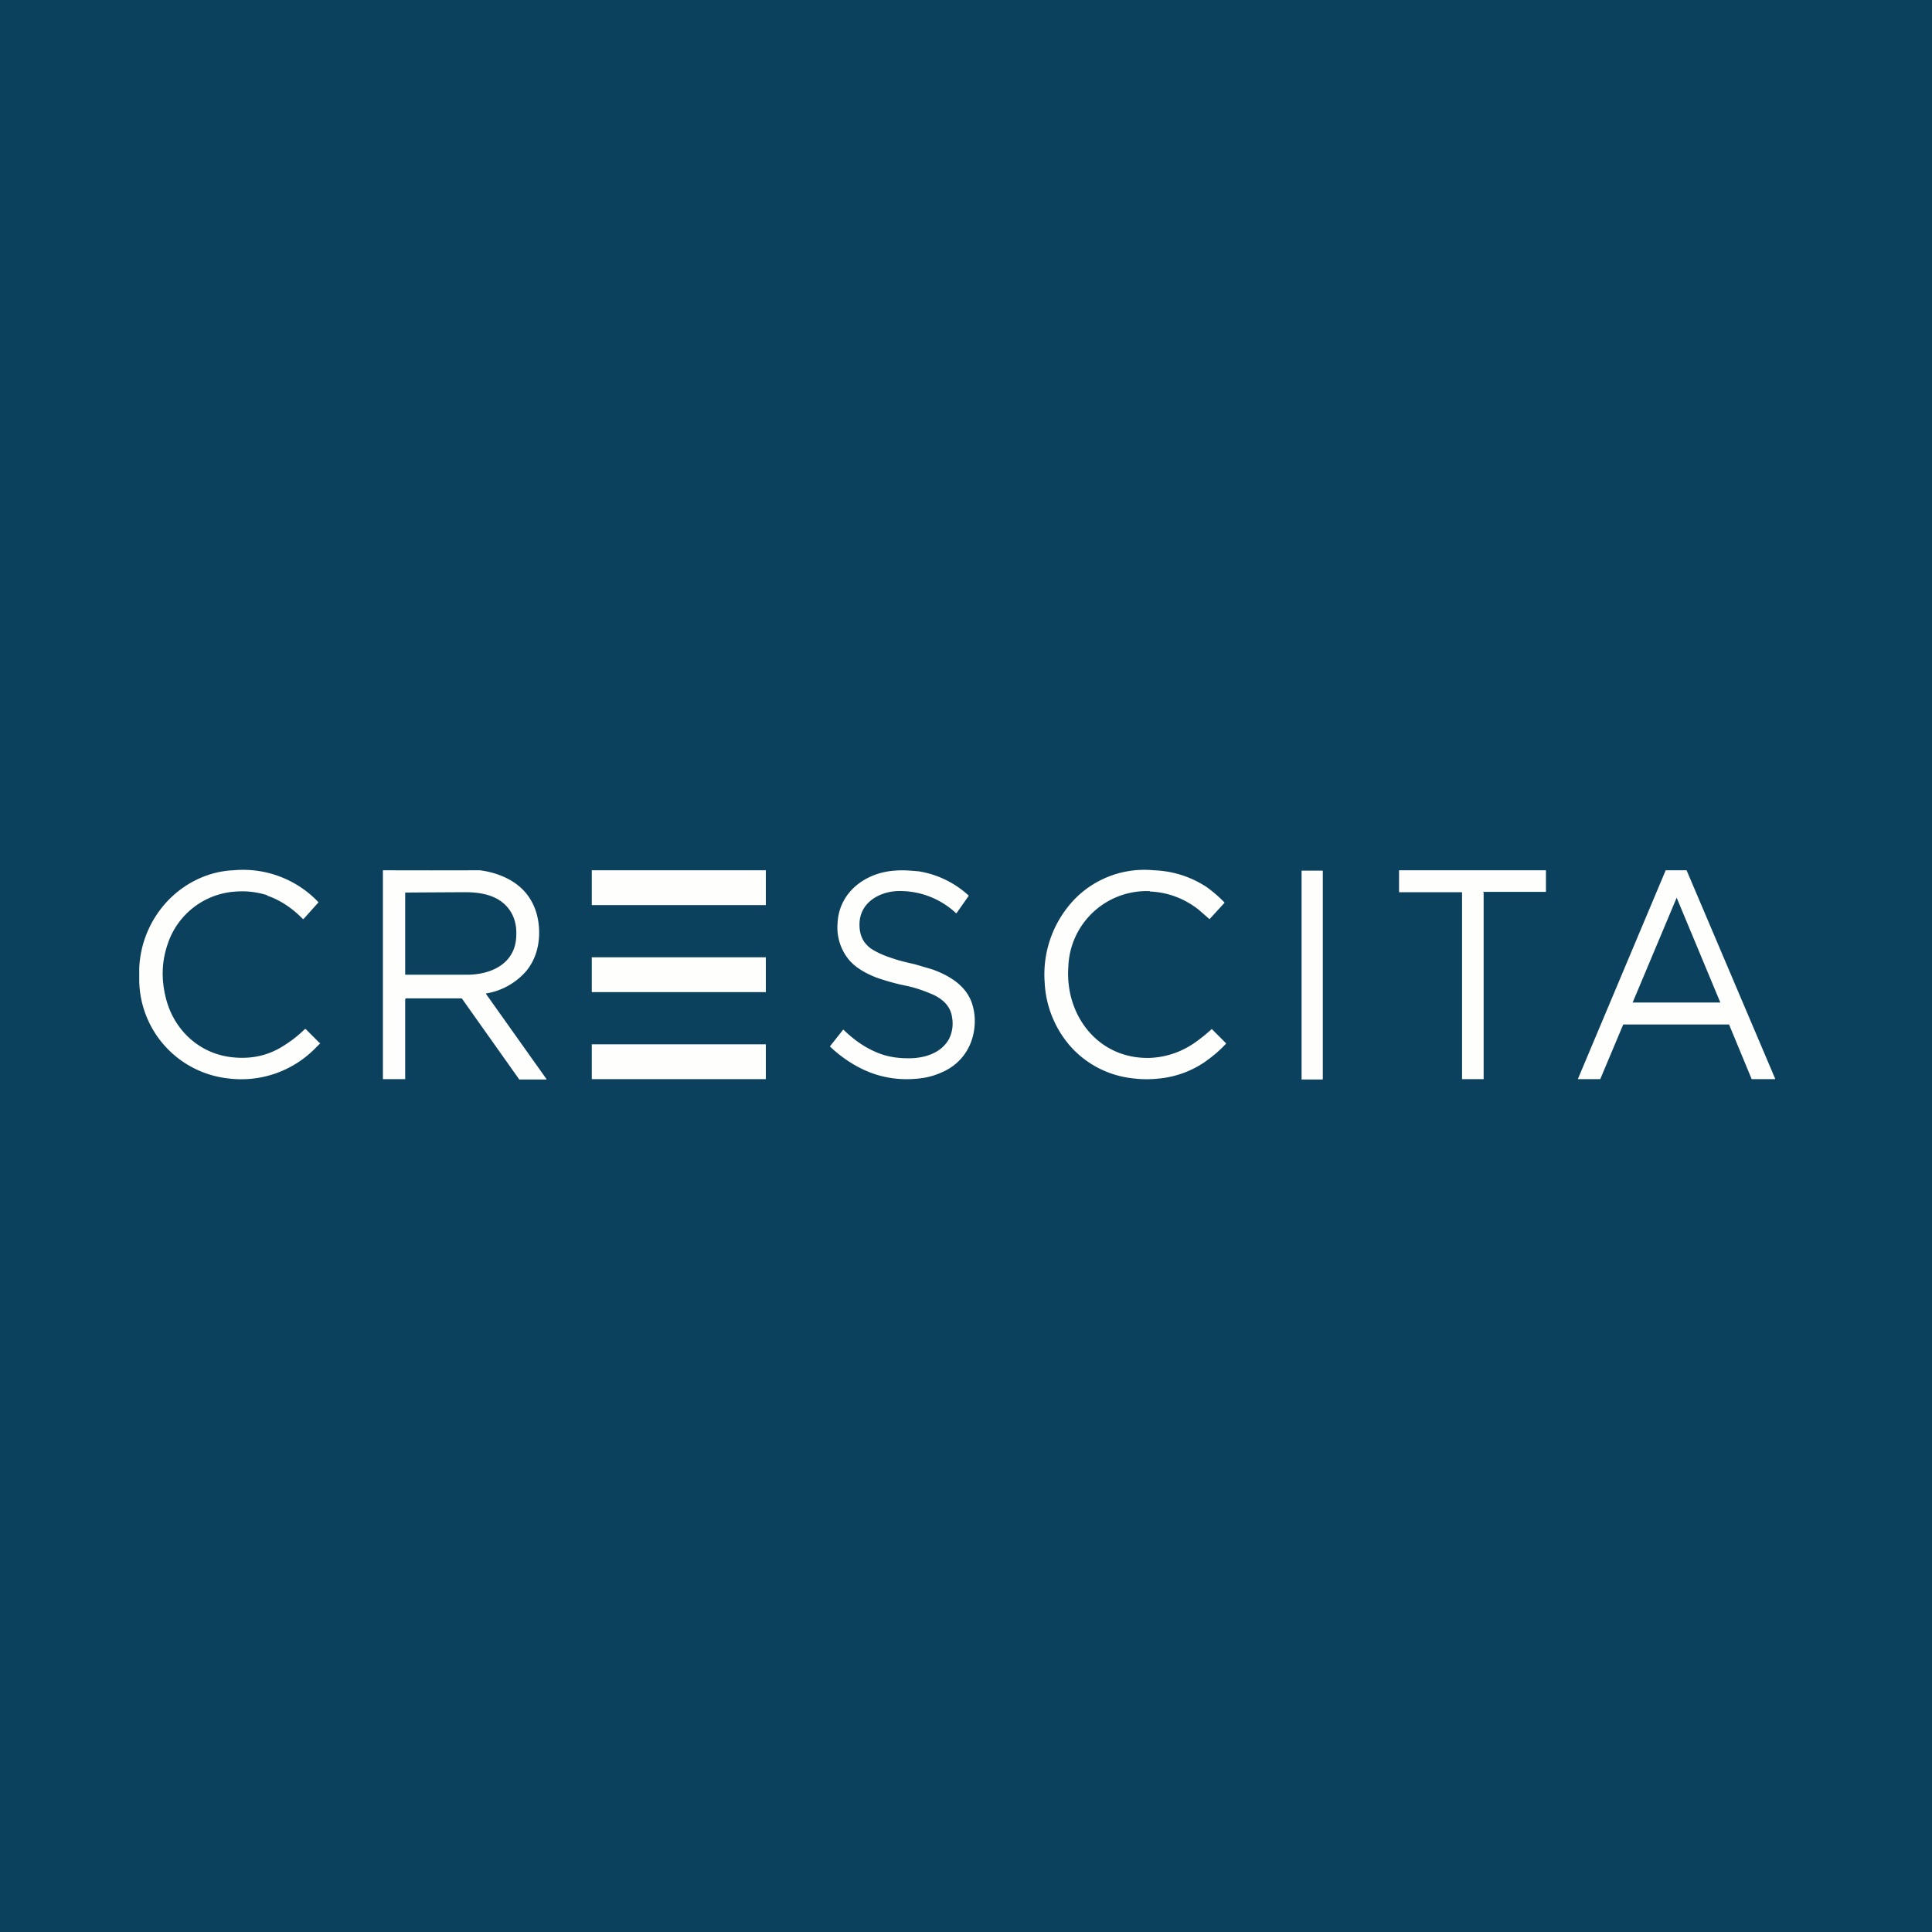
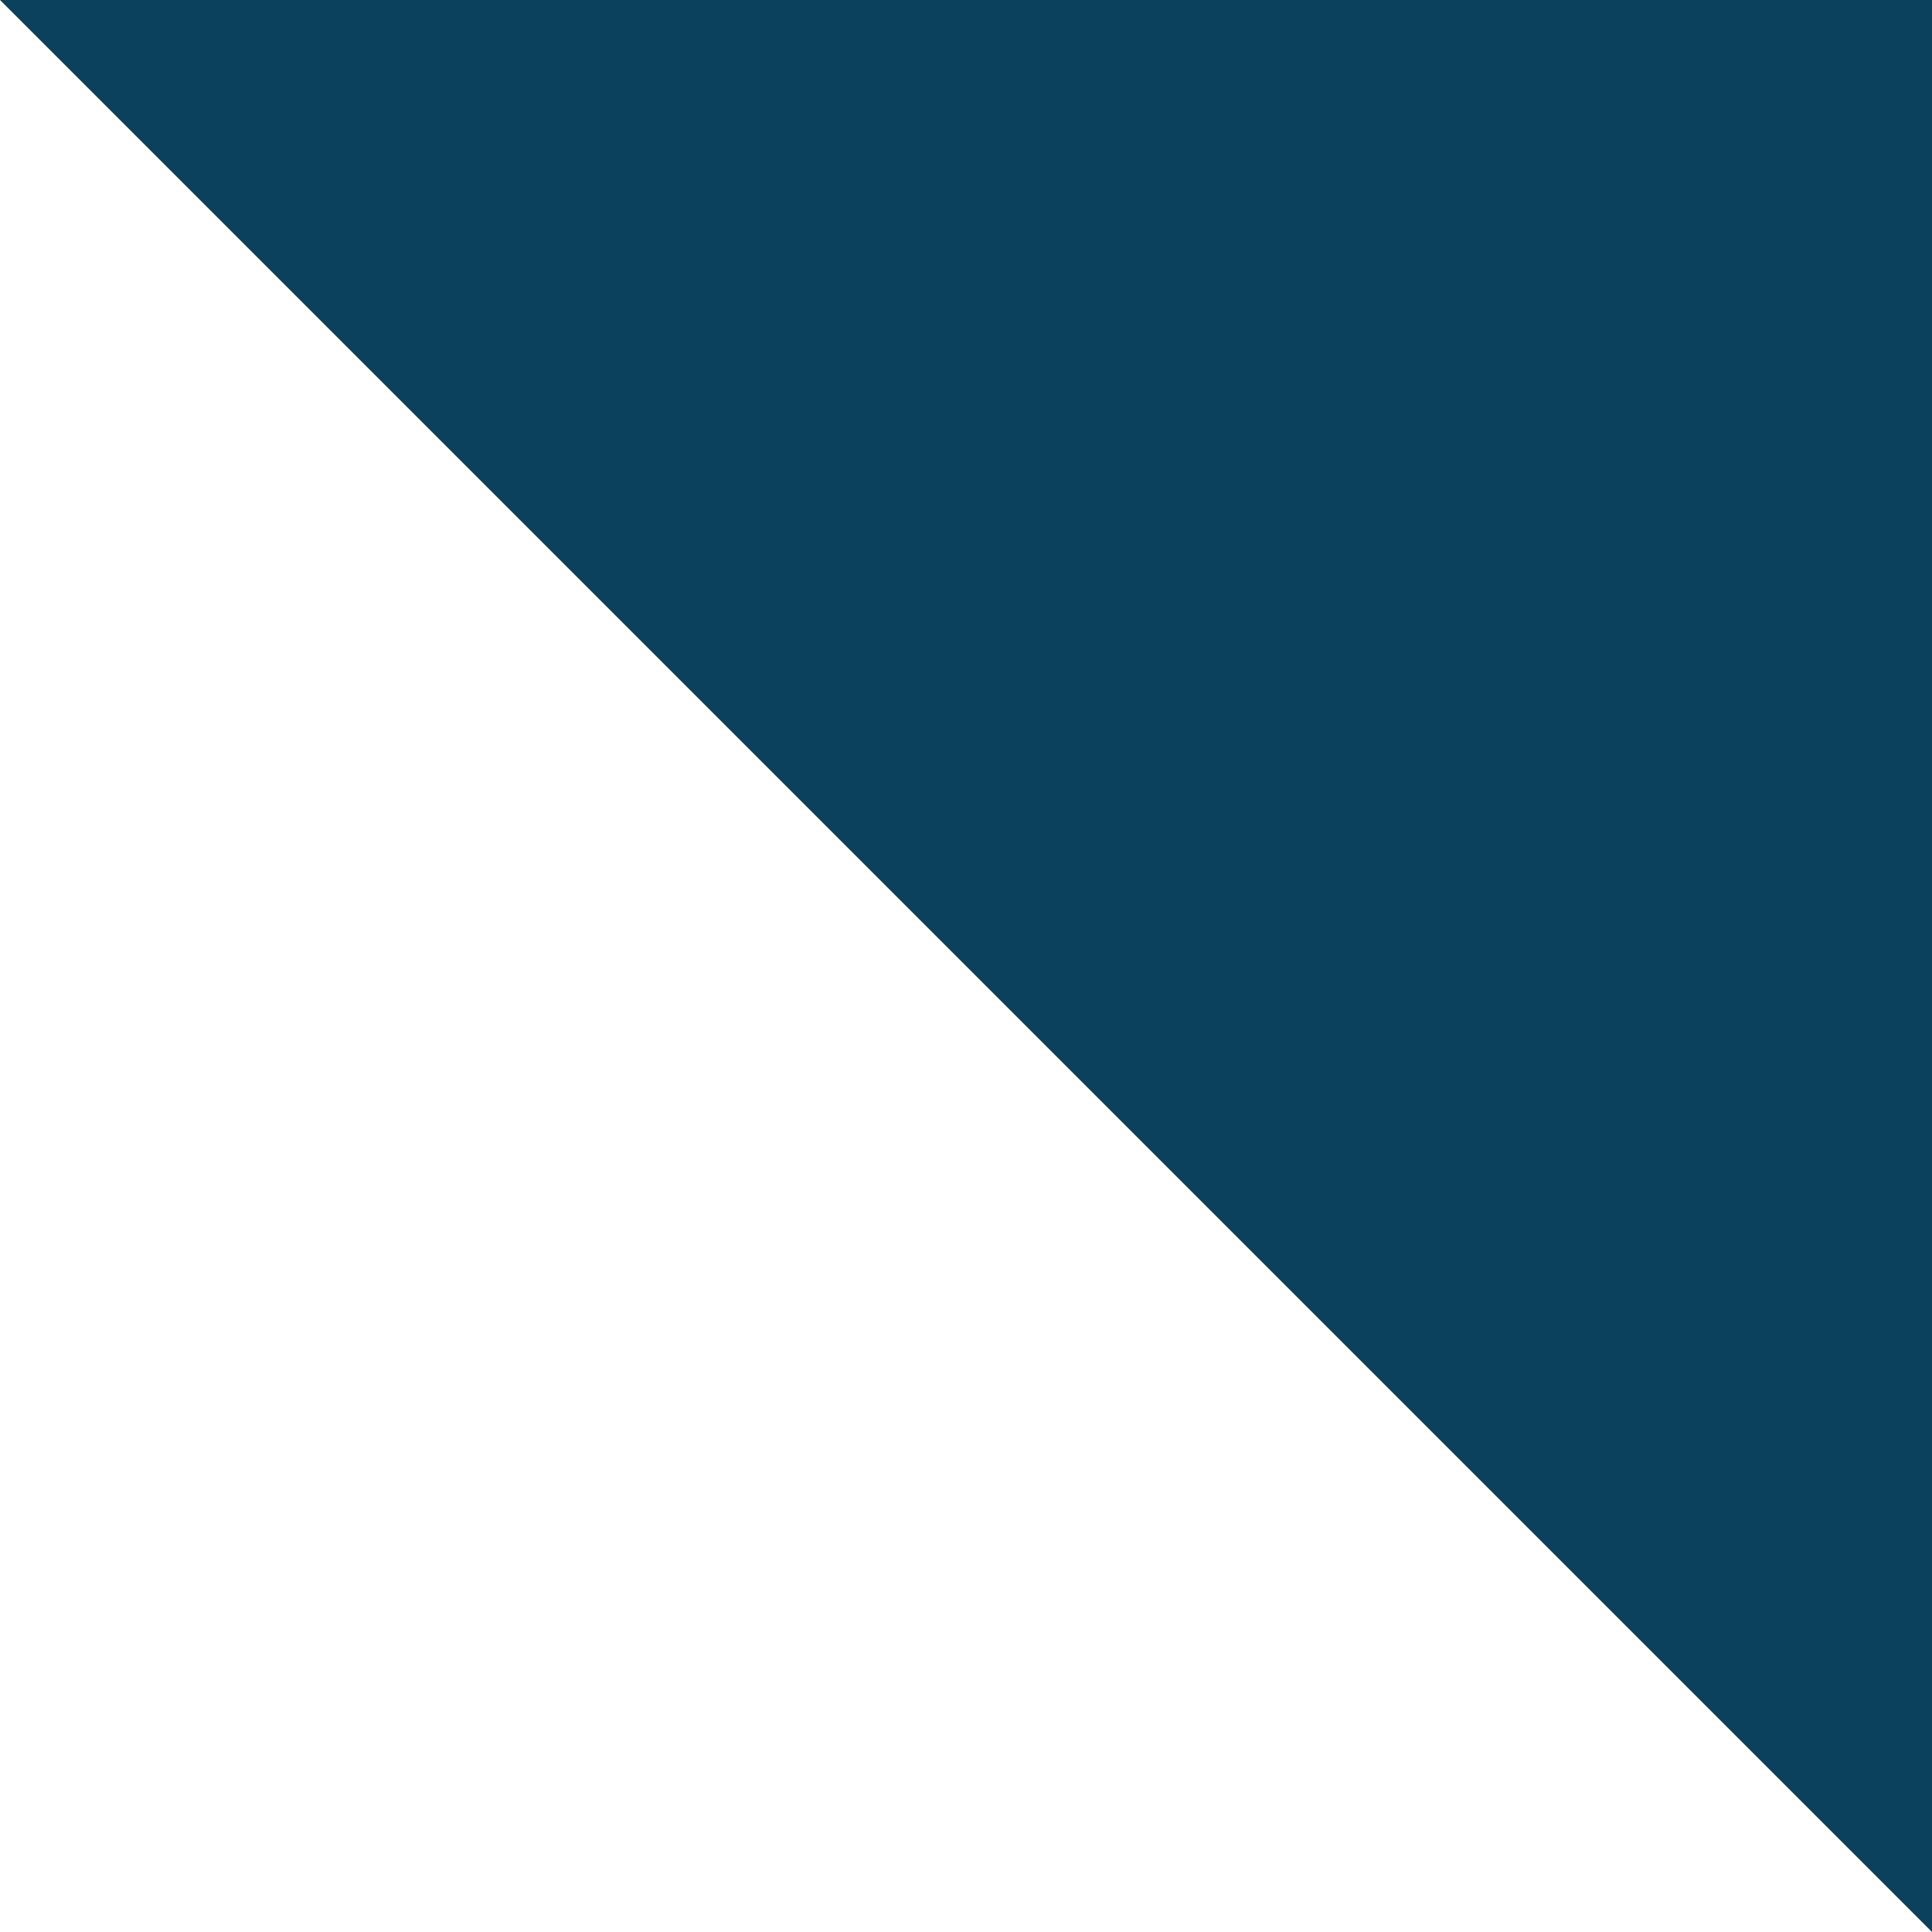
<svg xmlns="http://www.w3.org/2000/svg" viewBox="0 0 55.5 55.5">
-   <path d="M 0,0 H 55.5 V 55.5 H 0 Z" fill="rgb(12, 65, 93)" />
-   <path d="M 7.67,25.715 C 7.4,25.63 7.11,25.59 6.8,25.61 A 2.2,2.2 0 0,0 4.82,27.11 C 4.65,27.6 4.63,28.09 4.75,28.61 C 4.97,29.59 5.75,30.31 6.76,30.38 C 7.29,30.42 7.76,30.3 8.18,30.02 A 3.46,3.46 0 0,0 8.76,29.56 H 8.78 L 9.18,29.96 A 0.01,0.01 0 0,1 9.19,29.98 L 9.04,30.13 A 2.98,2.98 0 0,1 6.56,30.98 A 2.87,2.87 0 0,1 4,28.18 V 27.81 A 3,3 0 0,1 4.77,25.93 C 5.27,25.38 5.97,25.03 6.71,25 A 2.98,2.98 0 0,1 9.15,25.92 L 8.72,26.4 H 8.7 C 8.41,26.1 8.06,25.86 7.68,25.73 Z M 33.03,25.6 A 2.25,2.25 0 0,0 30.69,27.77 C 30.59,29.17 31.55,30.43 33.03,30.39 C 33.53,30.37 34,30.2 34.41,29.89 A 4.54,4.54 0 0,0 34.81,29.56 L 35.22,29.97 V 29.98 C 35.04,30.18 34.83,30.35 34.62,30.5 A 2.8,2.8 0 0,1 33.32,30.98 C 33.06,31.01 32.8,31.01 32.57,30.98 A 2.8,2.8 0 0,1 30.77,30.08 A 3,3 0 0,1 30.01,28.22 A 3.12,3.12 0 0,1 30.92,25.78 A 2.8,2.8 0 0,1 33.14,25 C 33.69,25.02 34.2,25.18 34.66,25.48 A 3.93,3.93 0 0,1 35.18,25.93 L 34.75,26.4 H 34.74 L 34.43,26.13 C 34.01,25.8 33.53,25.63 33.03,25.61 Z M 26.82,28.58 C 26.59,28.48 26.33,28.38 26.04,28.32 A 6.48,6.48 0 0,1 25.17,28.08 C 24.87,27.96 24.57,27.8 24.37,27.55 A 1.46,1.46 0 0,1 24.06,26.53 C 24.1,25.6 24.9,25.06 25.71,25.01 C 25.94,24.99 26.16,25.01 26.39,25.03 A 2.76,2.76 0 0,1 27.83,25.73 L 27.48,26.23 H 27.46 A 2.35,2.35 0 0,0 25.73,25.6 C 25.22,25.64 24.69,25.95 24.69,26.56 C 24.69,26.86 24.79,27.08 25.02,27.25 C 25.19,27.36 25.39,27.45 25.64,27.53 C 25.84,27.6 26.06,27.65 26.28,27.7 L 26.79,27.85 C 27.31,28.04 27.81,28.35 27.95,28.92 C 27.99,29.07 28.01,29.24 28,29.42 C 27.97,30.02 27.65,30.51 27.15,30.76 C 26.93,30.87 26.71,30.94 26.49,30.97 C 25.77,31.07 25.11,30.93 24.51,30.57 A 3.67,3.67 0 0,1 23.84,30.06 L 24.22,29.58 H 24.23 C 24.53,29.87 24.85,30.1 25.23,30.25 C 25.48,30.35 25.76,30.4 26.07,30.4 C 26.52,30.41 27.04,30.27 27.27,29.83 A 0.99,0.99 0 0,0 27.35,29.23 C 27.31,28.91 27.09,28.71 26.82,28.58 Z M 46.63,29.43 L 45.97,31 H 45.33 V 30.99 L 47.85,25 H 48.45 L 51,31 V 31 H 50.32 L 49.67,29.43 H 46.62 Z M 46.89,28.79 V 28.8 H 49.42 L 48.17,25.8 H 48.16 L 46.9,28.8 Z M 11.64,28.69 V 31 H 11 V 25 H 11.01 A 390.31,390.31 0 0,0 13.78,25 C 14.27,25.06 14.8,25.27 15.12,25.67 C 15.33,25.93 15.45,26.25 15.48,26.61 C 15.52,27.08 15.41,27.53 15.13,27.88 A 1.94,1.94 0 0,1 13.96,28.54 V 28.55 L 15.7,31 L 15.69,31.01 H 14.91 V 31 L 13.28,28.7 A 0.04,0.04 0 0,0 13.25,28.68 H 11.67 C 11.66,28.68 11.65,28.68 11.65,28.7 Z M 13.42,28 C 14.1,28 14.8,27.69 14.83,26.9 C 14.85,26.55 14.76,26.24 14.52,26 C 14.22,25.7 13.77,25.63 13.37,25.63 A 708.5,708.5 0 0,0 11.64,25.64 V 28 H 13.42 Z M 38,25.01 V 31 L 37.99,31.01 H 37.39 V 25.01 H 37.99 L 38,25.02 Z M 42.62,25.64 V 31 H 42 V 25.64 L 41.99,25.63 H 40.19 V 25 H 44.41 V 25.62 H 42.61 V 25.64 Z M 21.99,25 H 17 V 26 H 22 V 25 H 21.99 Z M 21.99,27.5 H 17 V 28.5 H 22 V 27.5 Z M 17.01,30 H 22 V 31 H 17 V 30 Z" fill="rgb(254, 254, 253)" />
+   <path d="M 0,0 H 55.5 V 55.5 Z" fill="rgb(12, 65, 93)" />
</svg>